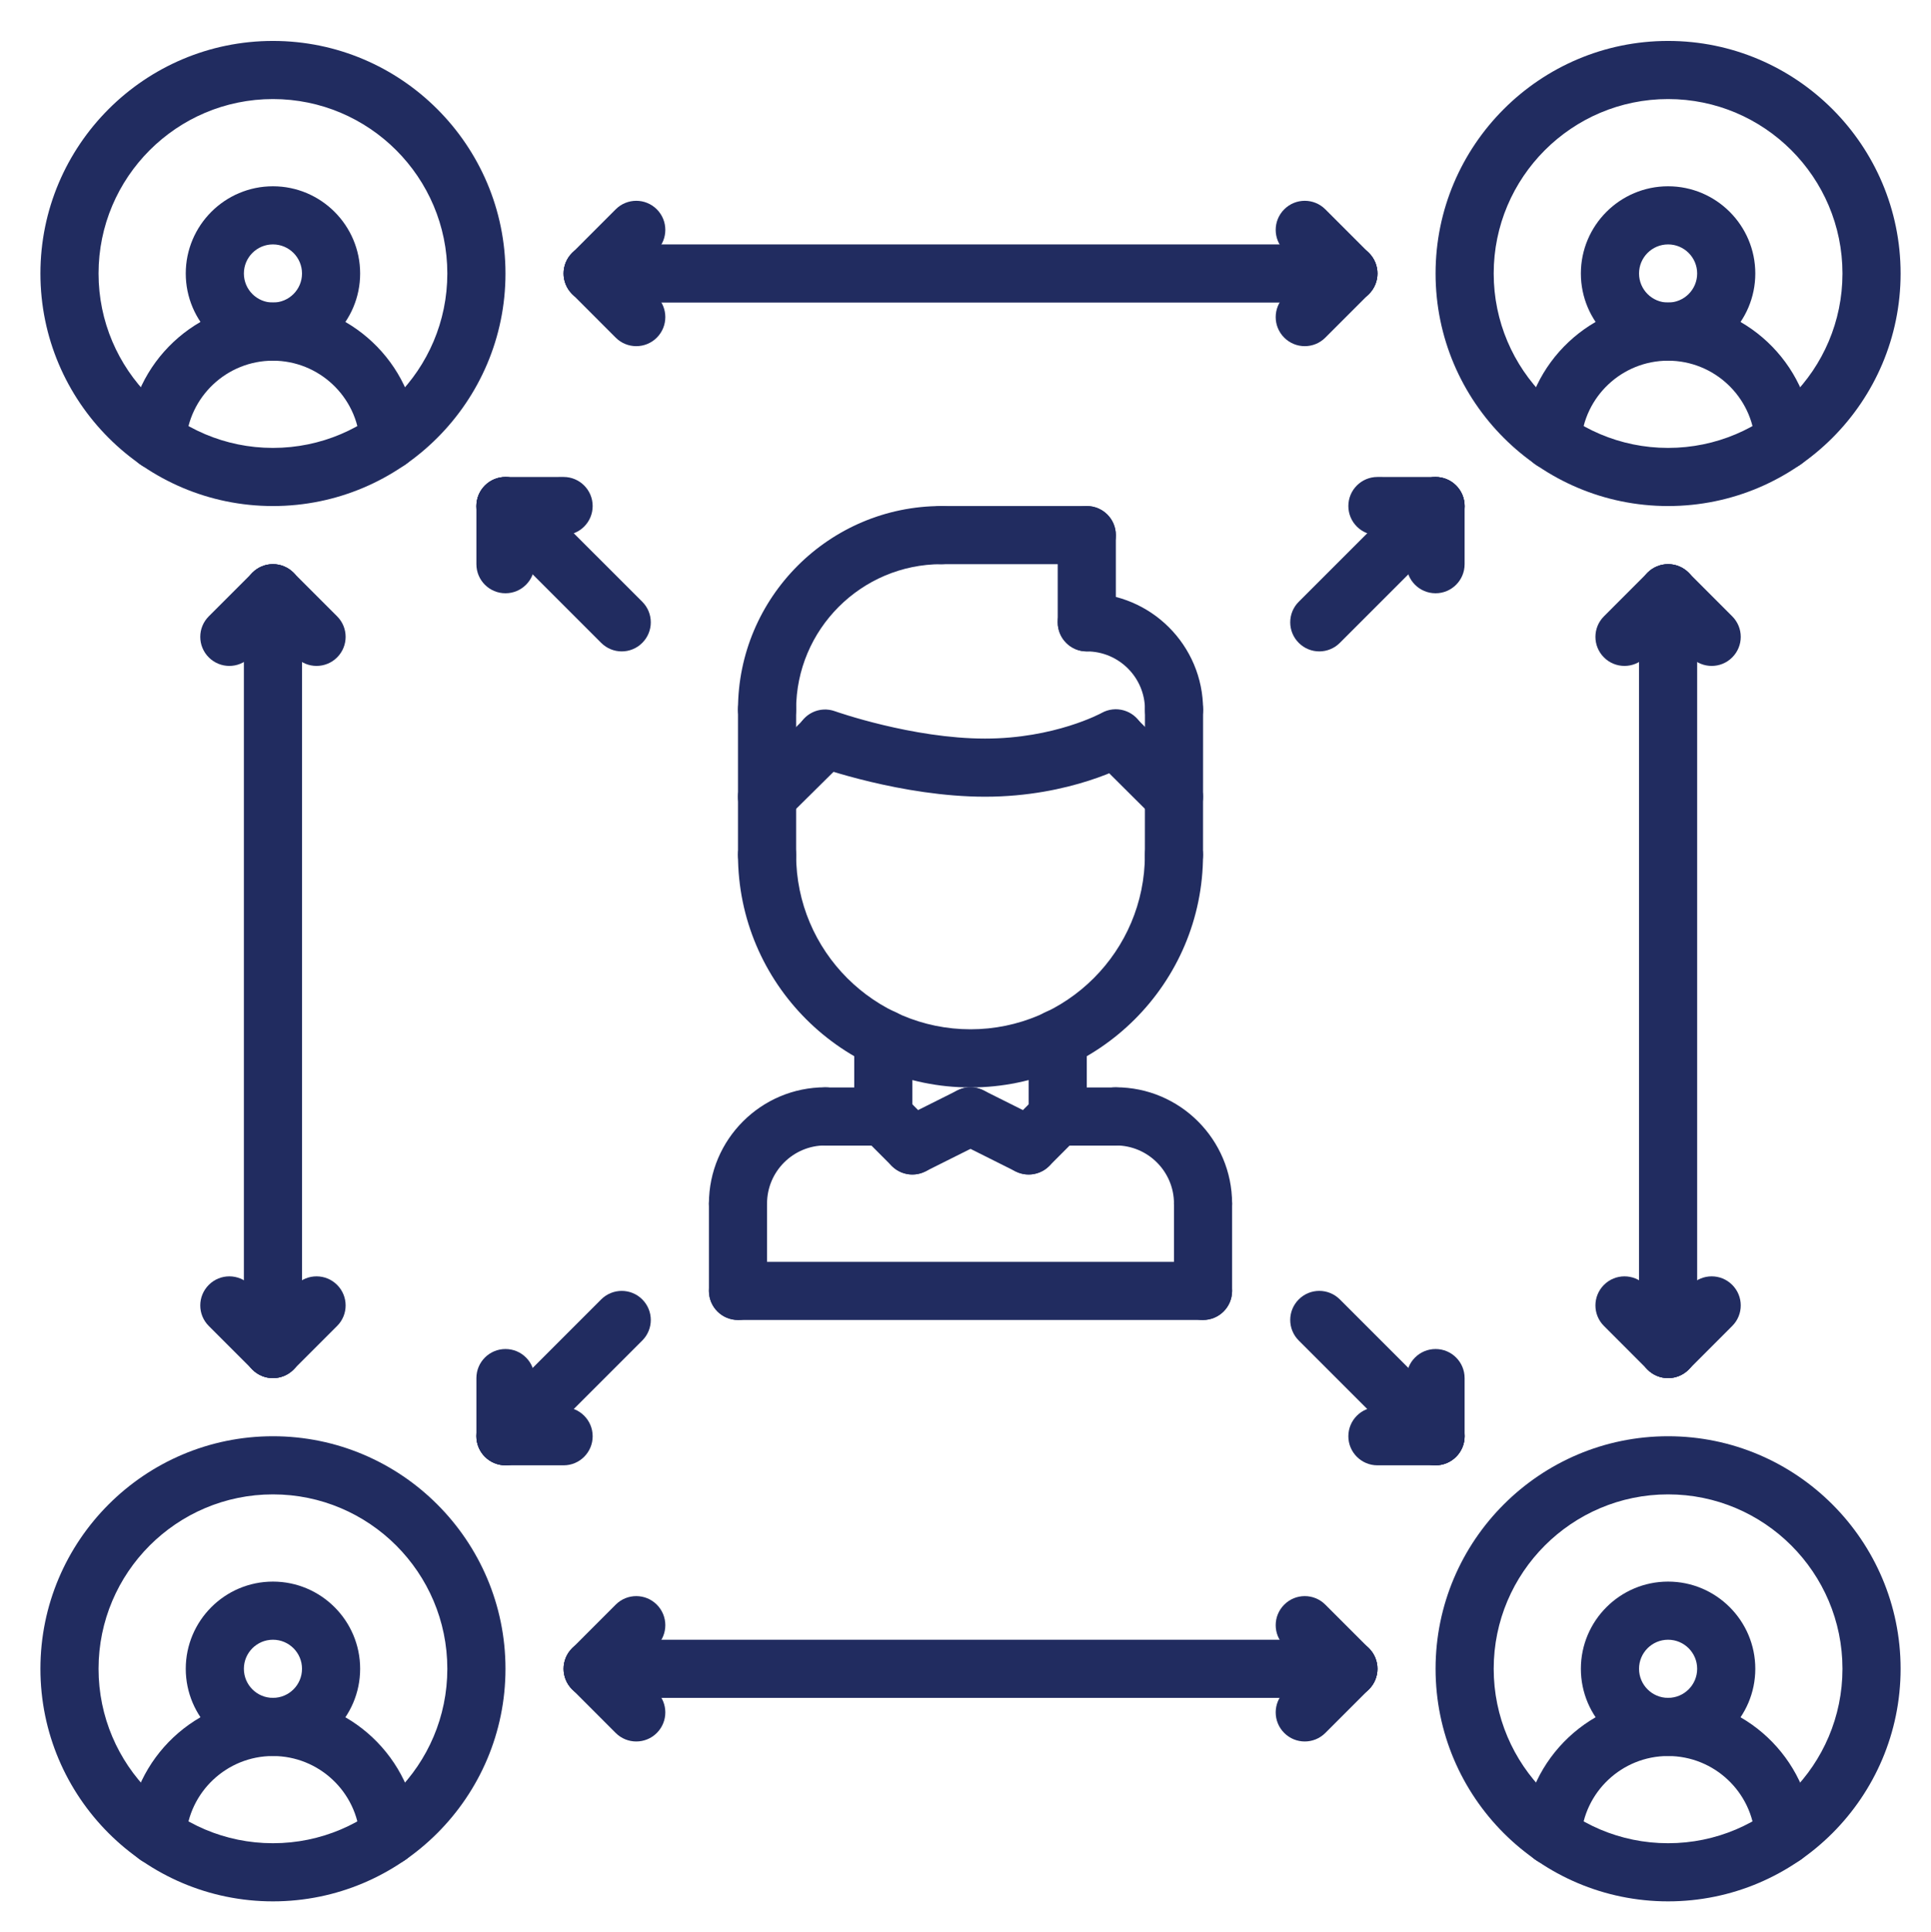
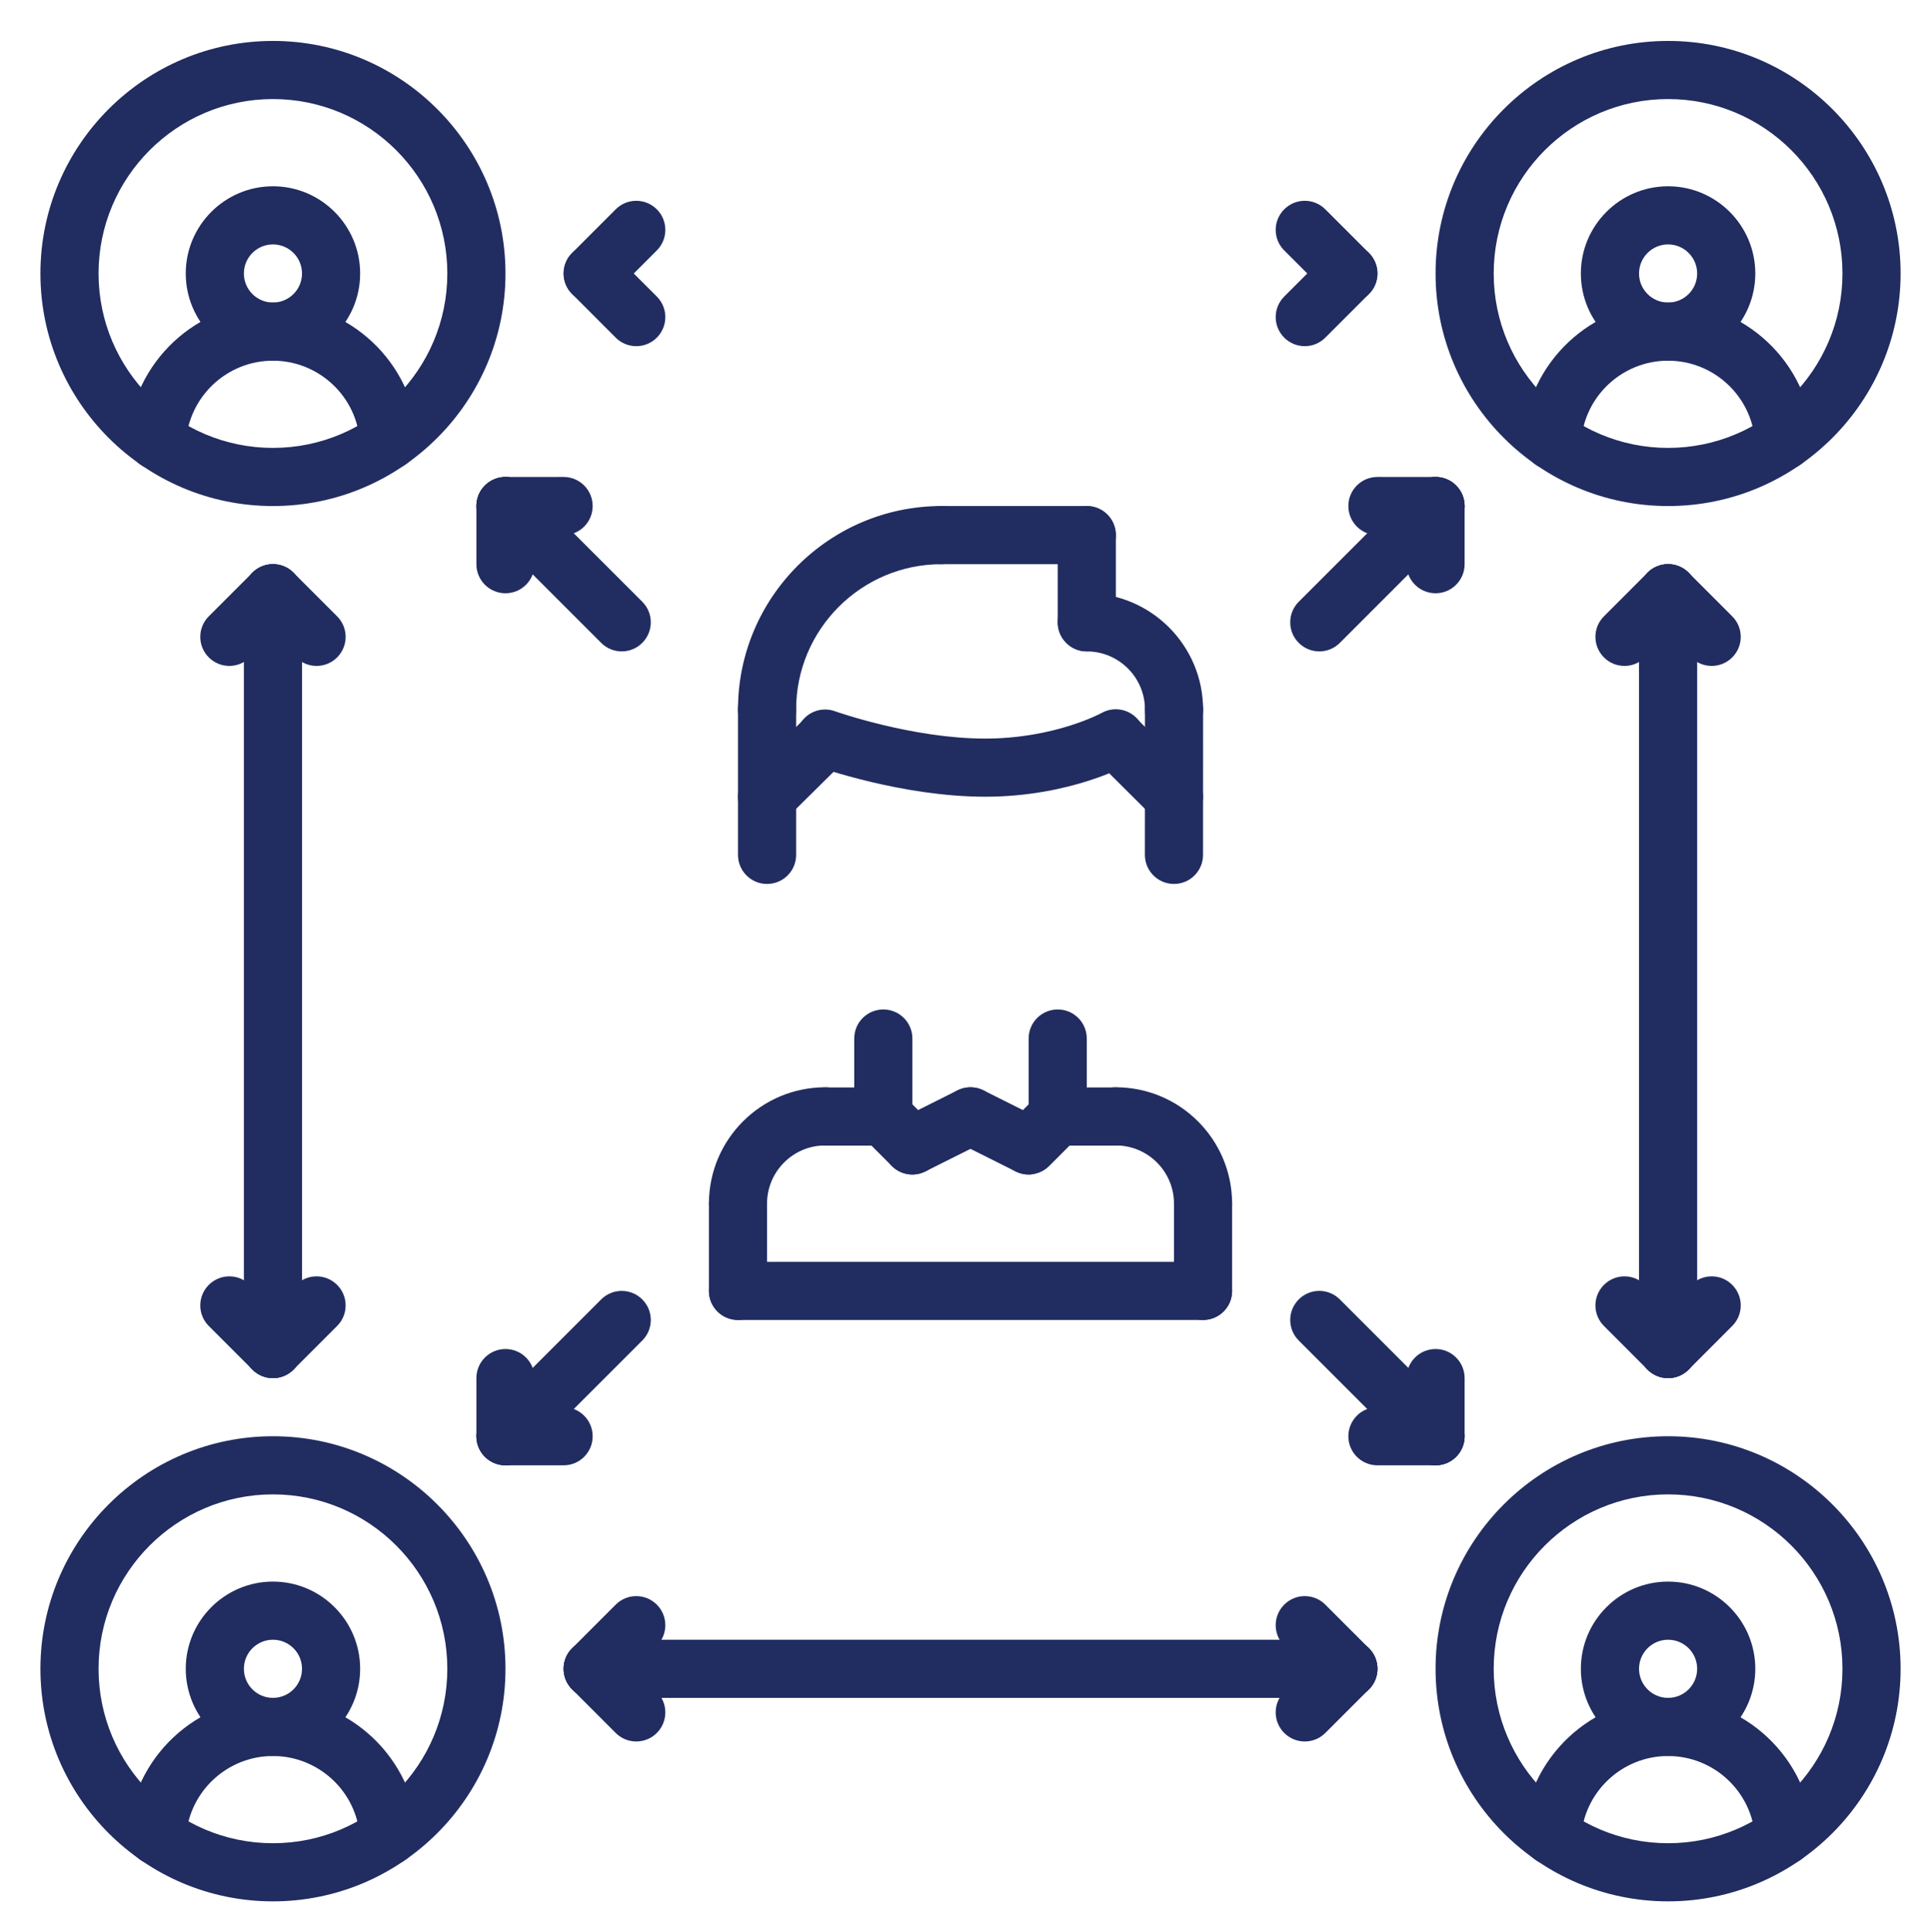
<svg xmlns="http://www.w3.org/2000/svg" width="224.88pt" height="225pt" viewBox="0 0 224.88 225" version="1.2">
  <defs>
    <clipPath id="clip1">
      <path d="M 4.707 4.766 L 59 4.766 L 59 59 L 4.707 59 Z M 4.707 4.766 " />
    </clipPath>
    <clipPath id="clip2">
      <path d="M 4.707 167 L 59 167 L 59 221.402 L 4.707 221.402 Z M 4.707 167 " />
    </clipPath>
    <clipPath id="clip3">
      <path d="M 167 4.766 L 221.34 4.766 L 221.34 59 L 167 59 Z M 167 4.766 " />
    </clipPath>
    <clipPath id="clip4">
      <path d="M 167 167 L 221.34 167 L 221.34 221.402 L 167 221.402 Z M 167 167 " />
    </clipPath>
  </defs>
  <g id="surface1">
    <g clip-path="url(#clip1)" clip-rule="nonzero">
      <path style=" stroke:none;fill-rule:nonzero;fill:rgb(12.939%,17.249%,37.65%);fill-opacity:1;" d="M 31.785 58.926 C 16.855 58.926 4.707 46.777 4.707 31.848 C 4.707 16.914 16.855 4.766 31.785 4.766 C 46.719 4.766 58.867 16.914 58.867 31.848 C 58.867 46.777 46.719 58.926 31.785 58.926 Z M 31.785 11.535 C 20.586 11.535 11.477 20.645 11.477 31.848 C 11.477 43.047 20.586 52.156 31.785 52.156 C 42.988 52.156 52.094 43.047 52.094 31.848 C 52.094 20.645 42.988 11.535 31.785 11.535 Z M 31.785 11.535 " />
    </g>
    <path style=" stroke:none;fill-rule:nonzero;fill:rgb(12.939%,17.249%,37.65%);fill-opacity:1;" d="M 31.785 42 C 26.188 42 21.633 37.445 21.633 31.848 C 21.633 26.246 26.188 21.691 31.785 21.691 C 37.383 21.691 41.941 26.246 41.941 31.848 C 41.941 37.445 37.383 42 31.785 42 Z M 31.785 28.461 C 29.918 28.461 28.402 29.977 28.402 31.848 C 28.402 33.715 29.918 35.23 31.785 35.23 C 33.656 35.23 35.172 33.715 35.172 31.848 C 35.172 29.977 33.656 28.461 31.785 28.461 Z M 31.785 28.461 " />
    <path style=" stroke:none;fill-rule:nonzero;fill:rgb(12.939%,17.249%,37.65%);fill-opacity:1;" d="M 45.293 54.695 C 43.52 54.695 42.027 53.312 41.918 51.52 C 41.59 46.18 37.137 42 31.781 42 C 26.43 42 21.98 46.18 21.648 51.52 C 21.535 53.387 19.914 54.828 18.059 54.691 C 16.195 54.574 14.773 52.973 14.887 51.102 C 15.441 42.203 22.855 35.23 31.781 35.23 C 40.707 35.23 48.125 42.203 48.672 51.098 C 48.789 52.969 47.367 54.57 45.5 54.688 C 45.434 54.691 45.363 54.695 45.293 54.695 Z M 45.293 54.695 " />
    <g clip-path="url(#clip2)" clip-rule="nonzero">
      <path style=" stroke:none;fill-rule:nonzero;fill:rgb(12.939%,17.249%,37.65%);fill-opacity:1;" d="M 31.785 221.402 C 16.855 221.402 4.707 209.254 4.707 194.32 C 4.707 179.391 16.855 167.242 31.785 167.242 C 46.719 167.242 58.867 179.391 58.867 194.32 C 58.867 209.254 46.719 221.402 31.785 221.402 Z M 31.785 174.012 C 20.586 174.012 11.477 183.121 11.477 194.32 C 11.477 205.523 20.586 214.633 31.785 214.633 C 42.988 214.633 52.094 205.523 52.094 194.32 C 52.094 183.121 42.988 174.012 31.785 174.012 Z M 31.785 174.012 " />
    </g>
    <path style=" stroke:none;fill-rule:nonzero;fill:rgb(12.939%,17.249%,37.65%);fill-opacity:1;" d="M 31.785 204.477 C 26.188 204.477 21.633 199.922 21.633 194.32 C 21.633 188.723 26.188 184.168 31.785 184.168 C 37.383 184.168 41.941 188.723 41.941 194.32 C 41.941 199.922 37.383 204.477 31.785 204.477 Z M 31.785 190.938 C 29.918 190.938 28.402 192.453 28.402 194.32 C 28.402 196.191 29.918 197.707 31.785 197.707 C 33.656 197.707 35.172 196.191 35.172 194.32 C 35.172 192.453 33.656 190.938 31.785 190.938 Z M 31.785 190.938 " />
    <path style=" stroke:none;fill-rule:nonzero;fill:rgb(12.939%,17.249%,37.65%);fill-opacity:1;" d="M 45.293 217.172 C 43.52 217.172 42.027 215.789 41.918 213.996 C 41.59 208.656 37.137 204.477 31.781 204.477 C 26.43 204.477 21.98 208.656 21.648 213.996 C 21.535 215.863 19.914 217.234 18.059 217.168 C 16.195 217.051 14.773 215.445 14.887 213.578 C 15.441 204.68 22.855 197.707 31.781 197.707 C 40.707 197.707 48.125 204.68 48.672 213.574 C 48.789 215.445 47.367 217.043 45.5 217.164 C 45.434 217.168 45.363 217.172 45.293 217.172 Z M 45.293 217.172 " />
    <g clip-path="url(#clip3)" clip-rule="nonzero">
      <path style=" stroke:none;fill-rule:nonzero;fill:rgb(12.939%,17.249%,37.65%);fill-opacity:1;" d="M 194.262 58.926 C 179.332 58.926 167.184 46.777 167.184 31.848 C 167.184 16.914 179.332 4.766 194.262 4.766 C 209.191 4.766 221.34 16.914 221.34 31.848 C 221.34 46.777 209.191 58.926 194.262 58.926 Z M 194.262 11.535 C 183.062 11.535 173.953 20.645 173.953 31.848 C 173.953 43.047 183.062 52.156 194.262 52.156 C 205.461 52.156 214.57 43.047 214.57 31.848 C 214.57 20.645 205.461 11.535 194.262 11.535 Z M 194.262 11.535 " />
    </g>
    <path style=" stroke:none;fill-rule:nonzero;fill:rgb(12.939%,17.249%,37.65%);fill-opacity:1;" d="M 194.262 42 C 188.664 42 184.105 37.445 184.105 31.848 C 184.105 26.246 188.664 21.691 194.262 21.691 C 199.859 21.691 204.418 26.246 204.418 31.848 C 204.418 37.445 199.859 42 194.262 42 Z M 194.262 28.461 C 192.395 28.461 190.879 29.977 190.879 31.848 C 190.879 33.715 192.395 35.23 194.262 35.23 C 196.129 35.23 197.648 33.715 197.648 31.848 C 197.648 29.977 196.129 28.461 194.262 28.461 Z M 194.262 28.461 " />
    <path style=" stroke:none;fill-rule:nonzero;fill:rgb(12.939%,17.249%,37.65%);fill-opacity:1;" d="M 207.77 54.695 C 205.992 54.695 204.5 53.312 204.395 51.52 C 204.066 46.18 199.613 42 194.258 42 C 188.902 42 184.457 46.18 184.125 51.52 C 184.012 53.387 182.41 54.828 180.535 54.691 C 178.672 54.574 177.25 52.973 177.363 51.102 C 177.918 42.203 185.332 35.23 194.258 35.23 C 203.184 35.23 210.602 42.203 211.148 51.098 C 211.266 52.969 209.844 54.57 207.977 54.688 C 207.91 54.691 207.84 54.695 207.77 54.695 Z M 207.77 54.695 " />
    <g clip-path="url(#clip4)" clip-rule="nonzero">
      <path style=" stroke:none;fill-rule:nonzero;fill:rgb(12.939%,17.249%,37.65%);fill-opacity:1;" d="M 194.262 221.402 C 179.332 221.402 167.184 209.254 167.184 194.32 C 167.184 179.391 179.332 167.242 194.262 167.242 C 209.191 167.242 221.34 179.391 221.34 194.32 C 221.34 209.254 209.191 221.402 194.262 221.402 Z M 194.262 174.012 C 183.062 174.012 173.953 183.121 173.953 194.32 C 173.953 205.523 183.062 214.633 194.262 214.633 C 205.461 214.633 214.57 205.523 214.57 194.32 C 214.57 183.121 205.461 174.012 194.262 174.012 Z M 194.262 174.012 " />
    </g>
    <path style=" stroke:none;fill-rule:nonzero;fill:rgb(12.939%,17.249%,37.65%);fill-opacity:1;" d="M 194.262 204.477 C 188.664 204.477 184.105 199.922 184.105 194.32 C 184.105 188.723 188.664 184.168 194.262 184.168 C 199.859 184.168 204.418 188.723 204.418 194.32 C 204.418 199.922 199.859 204.477 194.262 204.477 Z M 194.262 190.938 C 192.395 190.938 190.879 192.453 190.879 194.32 C 190.879 196.191 192.395 197.707 194.262 197.707 C 196.129 197.707 197.648 196.191 197.648 194.32 C 197.648 192.453 196.129 190.938 194.262 190.938 Z M 194.262 190.938 " />
    <path style=" stroke:none;fill-rule:nonzero;fill:rgb(12.939%,17.249%,37.65%);fill-opacity:1;" d="M 207.77 217.172 C 205.992 217.172 204.5 215.789 204.395 213.996 C 204.066 208.656 199.613 204.477 194.258 204.477 C 188.902 204.477 184.457 208.656 184.125 213.996 C 184.012 215.863 182.41 217.234 180.535 217.168 C 178.672 217.051 177.25 215.445 177.363 213.578 C 177.918 204.68 185.332 197.707 194.258 197.707 C 203.184 197.707 210.602 204.68 211.148 213.574 C 211.266 215.445 209.844 217.043 207.977 217.164 C 207.91 217.168 207.84 217.172 207.77 217.172 Z M 207.77 217.172 " />
    <path style=" stroke:none;fill-rule:nonzero;fill:rgb(12.939%,17.249%,37.65%);fill-opacity:1;" d="M 85.945 143.535 C 84.074 143.535 82.559 142.023 82.559 140.148 C 82.559 132.684 88.633 126.609 96.098 126.609 C 97.973 126.609 99.484 128.125 99.484 129.996 C 99.484 131.867 97.973 133.379 96.098 133.379 C 92.367 133.379 89.328 136.418 89.328 140.148 C 89.328 142.023 87.816 143.535 85.945 143.535 Z M 85.945 143.535 " />
    <path style=" stroke:none;fill-rule:nonzero;fill:rgb(12.939%,17.249%,37.65%);fill-opacity:1;" d="M 102.871 133.398 L 96.098 133.398 C 94.227 133.398 92.715 131.887 92.715 130.016 C 92.715 128.145 94.227 126.629 96.098 126.629 L 102.871 126.629 C 104.742 126.629 106.254 128.145 106.254 130.016 C 106.254 131.887 104.742 133.398 102.871 133.398 Z M 102.871 133.398 " />
    <path style=" stroke:none;fill-rule:nonzero;fill:rgb(12.939%,17.249%,37.65%);fill-opacity:1;" d="M 85.945 153.703 C 84.074 153.703 82.559 152.191 82.559 150.316 L 82.559 140.148 C 82.559 138.277 84.074 136.766 85.945 136.766 C 87.816 136.766 89.328 138.277 89.328 140.148 L 89.328 150.316 C 89.328 152.191 87.816 153.703 85.945 153.703 Z M 85.945 153.703 " />
    <path style=" stroke:none;fill-rule:nonzero;fill:rgb(12.939%,17.249%,37.65%);fill-opacity:1;" d="M 140.102 143.535 C 138.23 143.535 136.719 142.023 136.719 140.148 C 136.719 136.418 133.684 133.379 129.949 133.379 C 128.078 133.379 126.562 131.867 126.562 129.996 C 126.562 128.125 128.078 126.609 129.949 126.609 C 137.414 126.609 143.488 132.684 143.488 140.148 C 143.488 142.023 141.977 143.535 140.102 143.535 Z M 140.102 143.535 " />
    <path style=" stroke:none;fill-rule:nonzero;fill:rgb(12.939%,17.249%,37.65%);fill-opacity:1;" d="M 129.949 133.398 L 123.18 133.398 C 121.309 133.398 119.793 131.887 119.793 130.016 C 119.793 128.145 121.309 126.629 123.18 126.629 L 129.949 126.629 C 131.82 126.629 133.332 128.145 133.332 130.016 C 133.332 131.887 131.82 133.398 129.949 133.398 Z M 129.949 133.398 " />
    <path style=" stroke:none;fill-rule:nonzero;fill:rgb(12.939%,17.249%,37.65%);fill-opacity:1;" d="M 140.102 153.703 C 138.23 153.703 136.719 152.191 136.719 150.316 L 136.719 140.148 C 136.719 138.277 138.23 136.766 140.102 136.766 C 141.977 136.766 143.488 138.277 143.488 140.148 L 143.488 150.316 C 143.488 152.191 141.977 153.703 140.102 153.703 Z M 140.102 153.703 " />
    <path style=" stroke:none;fill-rule:nonzero;fill:rgb(12.939%,17.249%,37.65%);fill-opacity:1;" d="M 140.102 153.703 L 85.945 153.703 C 84.074 153.703 82.559 152.191 82.559 150.316 C 82.559 148.445 84.074 146.934 85.945 146.934 L 140.102 146.934 C 141.977 146.934 143.488 148.445 143.488 150.316 C 143.488 152.191 141.977 153.703 140.102 153.703 Z M 140.102 153.703 " />
    <path style=" stroke:none;fill-rule:nonzero;fill:rgb(12.939%,17.249%,37.65%);fill-opacity:1;" d="M 102.871 133.398 C 100.996 133.398 99.484 131.887 99.484 130.016 L 99.484 120.93 C 99.484 119.059 100.996 117.547 102.871 117.547 C 104.742 117.547 106.254 119.059 106.254 120.93 L 106.254 130.016 C 106.254 131.887 104.742 133.398 102.871 133.398 Z M 102.871 133.398 " />
    <path style=" stroke:none;fill-rule:nonzero;fill:rgb(12.939%,17.249%,37.65%);fill-opacity:1;" d="M 123.18 133.379 C 121.309 133.379 119.793 131.867 119.793 129.996 L 119.793 120.93 C 119.793 119.059 121.309 117.547 123.18 117.547 C 125.051 117.547 126.562 119.059 126.562 120.93 L 126.562 129.996 C 126.562 131.867 125.051 133.379 123.18 133.379 Z M 123.18 133.379 " />
    <path style=" stroke:none;fill-rule:nonzero;fill:rgb(12.939%,17.249%,37.65%);fill-opacity:1;" d="M 106.258 136.766 C 105.016 136.766 103.82 136.082 103.227 134.895 C 102.387 133.223 103.066 131.188 104.738 130.352 L 111.508 126.965 C 113.18 126.137 115.211 126.805 116.051 128.48 C 116.887 130.152 116.211 132.184 114.535 133.02 L 107.766 136.406 C 107.281 136.648 106.766 136.766 106.258 136.766 Z M 106.258 136.766 " />
    <path style=" stroke:none;fill-rule:nonzero;fill:rgb(12.939%,17.249%,37.65%);fill-opacity:1;" d="M 119.793 136.766 C 118.926 136.766 118.062 136.434 117.402 135.773 C 116.078 134.449 116.078 132.309 117.402 130.988 L 120.785 127.602 C 122.109 126.277 124.25 126.277 125.57 127.602 C 126.895 128.926 126.895 131.066 125.57 132.387 L 122.188 135.773 C 121.527 136.434 120.66 136.766 119.793 136.766 Z M 119.793 136.766 " />
    <path style=" stroke:none;fill-rule:nonzero;fill:rgb(12.939%,17.249%,37.65%);fill-opacity:1;" d="M 106.254 136.766 C 105.387 136.766 104.52 136.434 103.859 135.773 L 100.477 132.387 C 99.152 131.066 99.152 128.926 100.477 127.602 C 101.801 126.277 103.938 126.277 105.262 127.602 L 108.648 130.988 C 109.973 132.309 109.973 134.449 108.648 135.773 C 107.988 136.434 107.121 136.766 106.254 136.766 Z M 106.254 136.766 " />
-     <path style=" stroke:none;fill-rule:nonzero;fill:rgb(12.939%,17.249%,37.65%);fill-opacity:1;" d="M 119.789 136.766 C 119.281 136.766 118.766 136.648 118.281 136.41 L 111.512 133.023 C 109.84 132.188 109.16 130.152 109.996 128.48 C 110.836 126.805 112.867 126.141 114.539 126.969 L 121.309 130.355 C 122.98 131.191 123.66 133.223 122.824 134.895 C 122.227 136.082 121.031 136.766 119.789 136.766 Z M 119.789 136.766 " />
+     <path style=" stroke:none;fill-rule:nonzero;fill:rgb(12.939%,17.249%,37.65%);fill-opacity:1;" d="M 119.789 136.766 C 119.281 136.766 118.766 136.648 118.281 136.41 L 111.512 133.023 C 109.84 132.188 109.16 130.152 109.996 128.48 C 110.836 126.805 112.867 126.141 114.539 126.969 L 121.309 130.355 C 122.227 136.082 121.031 136.766 119.789 136.766 Z M 119.789 136.766 " />
    <path style=" stroke:none;fill-rule:nonzero;fill:rgb(12.939%,17.249%,37.65%);fill-opacity:1;" d="M 114.719 92.773 C 105.051 92.773 95.363 89.336 94.957 89.191 C 93.195 88.559 92.285 86.621 92.91 84.863 C 93.539 83.105 95.465 82.18 97.238 82.82 C 97.328 82.852 106.258 86.004 114.719 86.004 C 122.816 86.004 128.238 83.051 128.293 83.02 C 129.93 82.105 131.984 82.699 132.895 84.32 C 133.809 85.945 133.238 88 131.617 88.914 C 131.34 89.074 124.691 92.773 114.719 92.773 Z M 114.719 92.773 " />
-     <path style=" stroke:none;fill-rule:nonzero;fill:rgb(12.939%,17.249%,37.65%);fill-opacity:1;" d="M 113.023 126.625 C 98.094 126.625 85.945 114.477 85.945 99.543 C 85.945 97.672 87.457 96.16 89.328 96.16 C 91.203 96.16 92.715 97.672 92.715 99.543 C 92.715 110.746 101.824 119.855 113.023 119.855 C 124.227 119.855 133.332 110.746 133.332 99.543 C 133.332 97.672 134.848 96.16 136.719 96.16 C 138.59 96.16 140.102 97.672 140.102 99.543 C 140.102 114.477 127.953 126.625 113.023 126.625 Z M 113.023 126.625 " />
    <path style=" stroke:none;fill-rule:nonzero;fill:rgb(12.939%,17.249%,37.65%);fill-opacity:1;" d="M 89.328 102.93 C 87.457 102.93 85.945 101.418 85.945 99.543 L 85.945 82.621 C 85.945 80.746 87.457 79.234 89.328 79.234 C 91.203 79.234 92.715 80.746 92.715 82.621 L 92.715 99.543 C 92.715 101.418 91.203 102.93 89.328 102.93 Z M 89.328 102.93 " />
    <path style=" stroke:none;fill-rule:nonzero;fill:rgb(12.939%,17.249%,37.65%);fill-opacity:1;" d="M 136.719 102.93 C 134.848 102.93 133.332 101.414 133.332 99.543 L 133.34 82.625 C 133.34 80.75 134.855 79.238 136.727 79.238 C 138.598 79.238 140.109 80.754 140.109 82.625 L 140.102 99.543 C 140.102 101.418 138.586 102.93 136.719 102.93 Z M 136.719 102.93 " />
    <path style=" stroke:none;fill-rule:nonzero;fill:rgb(12.939%,17.249%,37.65%);fill-opacity:1;" d="M 136.727 86.008 C 134.852 86.008 133.34 84.496 133.34 82.625 C 133.34 78.887 130.301 75.852 126.562 75.852 C 124.691 75.852 123.18 74.336 123.18 72.465 C 123.18 70.594 124.691 69.082 126.562 69.082 C 134.035 69.082 140.109 75.156 140.109 82.625 C 140.109 84.496 138.598 86.008 136.727 86.008 Z M 136.727 86.008 " />
    <path style=" stroke:none;fill-rule:nonzero;fill:rgb(12.939%,17.249%,37.65%);fill-opacity:1;" d="M 126.562 75.852 C 124.691 75.852 123.18 74.336 123.18 72.465 L 123.18 62.309 C 123.18 60.438 124.691 58.926 126.562 58.926 C 128.434 58.926 129.949 60.438 129.949 62.309 L 129.949 72.465 C 129.949 74.336 128.434 75.852 126.562 75.852 Z M 126.562 75.852 " />
    <path style=" stroke:none;fill-rule:nonzero;fill:rgb(12.939%,17.249%,37.65%);fill-opacity:1;" d="M 89.328 86.004 C 87.457 86.004 85.945 84.492 85.945 82.621 C 85.945 69.559 96.578 58.926 109.641 58.926 C 111.512 58.926 113.023 60.438 113.023 62.309 C 113.023 64.184 111.512 65.695 109.641 65.695 C 100.309 65.695 92.715 73.289 92.715 82.621 C 92.715 84.492 91.203 86.004 89.328 86.004 Z M 89.328 86.004 " />
    <path style=" stroke:none;fill-rule:nonzero;fill:rgb(12.939%,17.249%,37.65%);fill-opacity:1;" d="M 136.719 96.16 C 135.855 96.16 134.988 95.832 134.332 95.176 L 127.562 88.438 C 126.234 87.117 126.227 84.98 127.547 83.652 C 128.867 82.328 131.016 82.32 132.336 83.637 L 139.105 90.375 C 140.43 91.695 140.438 93.836 139.117 95.16 C 138.457 95.824 137.59 96.16 136.719 96.16 Z M 136.719 96.16 " />
    <path style=" stroke:none;fill-rule:nonzero;fill:rgb(12.939%,17.249%,37.65%);fill-opacity:1;" d="M 89.328 96.16 C 88.457 96.16 87.586 95.824 86.922 95.156 C 85.605 93.828 85.621 91.684 86.945 90.367 L 93.715 83.664 C 95.051 82.352 97.188 82.363 98.508 83.688 C 99.824 85.02 99.809 87.164 98.48 88.48 L 91.711 95.18 C 91.051 95.832 90.188 96.16 89.328 96.16 Z M 89.328 96.16 " />
    <path style=" stroke:none;fill-rule:nonzero;fill:rgb(12.939%,17.249%,37.65%);fill-opacity:1;" d="M 126.562 65.695 L 109.641 65.695 C 107.766 65.695 106.254 64.184 106.254 62.309 C 106.254 60.438 107.766 58.926 109.641 58.926 L 126.562 58.926 C 128.434 58.926 129.949 60.438 129.949 62.309 C 129.949 64.184 128.434 65.695 126.562 65.695 Z M 126.562 65.695 " />
    <path style=" stroke:none;fill-rule:nonzero;fill:rgb(12.939%,17.249%,37.65%);fill-opacity:1;" d="M 153.645 75.852 C 152.777 75.852 151.91 75.52 151.25 74.859 C 149.926 73.535 149.926 71.395 151.25 70.07 L 164.789 56.535 C 166.113 55.211 168.254 55.211 169.574 56.535 C 170.898 57.859 170.898 60 169.574 61.32 L 156.035 74.859 C 155.375 75.52 154.508 75.852 153.645 75.852 Z M 153.645 75.852 " />
    <path style=" stroke:none;fill-rule:nonzero;fill:rgb(12.939%,17.249%,37.65%);fill-opacity:1;" d="M 167.184 69.082 C 165.312 69.082 163.797 67.566 163.797 65.695 L 163.797 58.93 C 163.797 57.059 165.312 55.543 167.184 55.543 C 169.055 55.543 170.566 57.059 170.566 58.93 L 170.566 65.695 C 170.566 67.566 169.055 69.082 167.184 69.082 Z M 167.184 69.082 " />
    <path style=" stroke:none;fill-rule:nonzero;fill:rgb(12.939%,17.249%,37.65%);fill-opacity:1;" d="M 167.184 62.312 L 160.41 62.309 C 158.539 62.309 157.027 60.793 157.027 58.922 C 157.027 57.055 158.543 55.539 160.414 55.539 C 160.414 55.539 160.414 55.539 160.418 55.539 L 167.188 55.543 C 169.055 55.543 170.566 57.059 170.566 58.93 C 170.566 60.801 169.051 62.312 167.184 62.312 Z M 167.184 62.312 " />
    <path style=" stroke:none;fill-rule:nonzero;fill:rgb(12.939%,17.249%,37.65%);fill-opacity:1;" d="M 167.184 170.625 C 166.316 170.625 165.449 170.293 164.789 169.633 L 151.25 156.098 C 149.926 154.773 149.926 152.633 151.25 151.309 C 152.574 149.984 154.711 149.988 156.035 151.309 L 169.574 164.848 C 170.898 166.168 170.898 168.309 169.574 169.633 C 168.914 170.293 168.051 170.625 167.184 170.625 Z M 167.184 170.625 " />
    <path style=" stroke:none;fill-rule:nonzero;fill:rgb(12.939%,17.249%,37.65%);fill-opacity:1;" d="M 167.184 170.625 C 165.312 170.625 163.797 169.109 163.797 167.238 L 163.797 160.473 C 163.797 158.602 165.312 157.086 167.184 157.086 C 169.055 157.086 170.566 158.602 170.566 160.473 L 170.566 167.238 C 170.566 169.109 169.055 170.625 167.184 170.625 Z M 167.184 170.625 " />
    <path style=" stroke:none;fill-rule:nonzero;fill:rgb(12.939%,17.249%,37.65%);fill-opacity:1;" d="M 160.414 170.629 C 158.543 170.629 157.027 169.113 157.027 167.246 C 157.027 165.375 158.539 163.859 160.41 163.859 L 167.18 163.855 C 167.184 163.855 167.184 163.855 167.184 163.855 C 169.051 163.855 170.566 165.367 170.566 167.238 C 170.566 169.109 169.055 170.625 167.188 170.625 Z M 160.414 170.629 " />
    <path style=" stroke:none;fill-rule:nonzero;fill:rgb(12.939%,17.249%,37.65%);fill-opacity:1;" d="M 72.406 75.852 C 71.539 75.852 70.672 75.52 70.012 74.859 L 56.473 61.32 C 55.148 60 55.148 57.859 56.473 56.535 C 57.797 55.211 59.934 55.211 61.258 56.535 L 74.797 70.07 C 76.121 71.395 76.121 73.535 74.797 74.859 C 74.137 75.52 73.273 75.852 72.406 75.852 Z M 72.406 75.852 " />
    <path style=" stroke:none;fill-rule:nonzero;fill:rgb(12.939%,17.249%,37.65%);fill-opacity:1;" d="M 58.867 69.082 C 56.992 69.082 55.48 67.566 55.48 65.695 L 55.48 58.93 C 55.48 57.059 56.992 55.543 58.867 55.543 C 60.738 55.543 62.25 57.059 62.25 58.93 L 62.25 65.695 C 62.25 67.566 60.738 69.082 58.867 69.082 Z M 58.867 69.082 " />
    <path style=" stroke:none;fill-rule:nonzero;fill:rgb(12.939%,17.249%,37.65%);fill-opacity:1;" d="M 58.867 62.312 C 56.996 62.312 55.48 60.801 55.48 58.93 C 55.48 57.059 56.992 55.543 58.863 55.543 L 65.633 55.539 C 65.637 55.539 65.637 55.539 65.637 55.539 C 67.504 55.539 69.02 57.055 69.02 58.922 C 69.02 60.793 67.508 62.309 65.637 62.309 Z M 58.867 62.312 " />
    <path style=" stroke:none;fill-rule:nonzero;fill:rgb(12.939%,17.249%,37.65%);fill-opacity:1;" d="M 58.867 170.625 C 58 170.625 57.133 170.293 56.473 169.633 C 55.148 168.309 55.148 166.168 56.473 164.848 L 70.012 151.309 C 71.336 149.988 73.477 149.988 74.797 151.309 C 76.121 152.633 76.121 154.773 74.797 156.098 L 61.258 169.633 C 60.598 170.293 59.73 170.625 58.867 170.625 Z M 58.867 170.625 " />
    <path style=" stroke:none;fill-rule:nonzero;fill:rgb(12.939%,17.249%,37.65%);fill-opacity:1;" d="M 58.867 170.625 C 56.992 170.625 55.48 169.109 55.48 167.238 L 55.48 160.473 C 55.48 158.602 56.992 157.086 58.867 157.086 C 60.738 157.086 62.25 158.602 62.25 160.473 L 62.25 167.238 C 62.25 169.109 60.738 170.625 58.867 170.625 Z M 58.867 170.625 " />
    <path style=" stroke:none;fill-rule:nonzero;fill:rgb(12.939%,17.249%,37.65%);fill-opacity:1;" d="M 65.637 170.629 L 58.863 170.625 C 56.992 170.625 55.48 169.109 55.48 167.238 C 55.48 165.367 56.996 163.855 58.867 163.855 L 65.637 163.859 C 67.508 163.859 69.02 165.375 69.02 167.246 C 69.02 169.113 67.504 170.629 65.637 170.629 Z M 65.637 170.629 " />
    <path style=" stroke:none;fill-rule:nonzero;fill:rgb(12.939%,17.249%,37.65%);fill-opacity:1;" d="M 31.785 160.473 C 29.914 160.473 28.402 158.961 28.402 157.086 L 28.402 69.082 C 28.402 67.207 29.914 65.695 31.785 65.695 C 33.656 65.695 35.172 67.207 35.172 69.082 L 35.172 157.086 C 35.172 158.961 33.656 160.473 31.785 160.473 Z M 31.785 160.473 " />
    <path style=" stroke:none;fill-rule:nonzero;fill:rgb(12.939%,17.249%,37.65%);fill-opacity:1;" d="M 31.785 160.473 C 30.918 160.473 30.055 160.141 29.395 159.48 C 28.07 158.156 28.07 156.02 29.395 154.695 L 34.469 149.617 C 35.793 148.293 37.934 148.293 39.258 149.617 C 40.582 150.941 40.582 153.082 39.258 154.402 L 34.18 159.48 C 33.52 160.141 32.652 160.473 31.785 160.473 Z M 31.785 160.473 " />
    <path style=" stroke:none;fill-rule:nonzero;fill:rgb(12.939%,17.249%,37.65%);fill-opacity:1;" d="M 31.785 160.473 C 30.918 160.473 30.055 160.141 29.395 159.48 L 24.316 154.402 C 22.992 153.082 22.992 150.941 24.316 149.617 C 25.641 148.293 27.777 148.293 29.102 149.617 L 34.18 154.695 C 35.504 156.02 35.504 158.156 34.18 159.48 C 33.52 160.141 32.652 160.473 31.785 160.473 Z M 31.785 160.473 " />
    <path style=" stroke:none;fill-rule:nonzero;fill:rgb(12.939%,17.249%,37.65%);fill-opacity:1;" d="M 26.707 77.543 C 25.844 77.543 24.977 77.211 24.316 76.551 C 22.992 75.227 22.992 73.09 24.316 71.766 L 29.395 66.688 C 30.715 65.363 32.855 65.363 34.18 66.688 C 35.504 68.012 35.504 70.148 34.18 71.473 L 29.102 76.551 C 28.441 77.211 27.574 77.543 26.707 77.543 Z M 26.707 77.543 " />
    <path style=" stroke:none;fill-rule:nonzero;fill:rgb(12.939%,17.249%,37.65%);fill-opacity:1;" d="M 36.863 77.543 C 35.996 77.543 35.129 77.211 34.469 76.551 L 29.395 71.473 C 28.07 70.148 28.07 68.012 29.395 66.688 C 30.715 65.363 32.855 65.363 34.18 66.688 L 39.258 71.766 C 40.582 73.09 40.582 75.227 39.258 76.551 C 38.598 77.211 37.73 77.543 36.863 77.543 Z M 36.863 77.543 " />
    <path style=" stroke:none;fill-rule:nonzero;fill:rgb(12.939%,17.249%,37.65%);fill-opacity:1;" d="M 157.027 197.707 L 69.02 197.707 C 67.148 197.707 65.637 196.195 65.637 194.32 C 65.637 192.449 67.148 190.938 69.02 190.938 L 157.027 190.938 C 158.898 190.938 160.414 192.449 160.414 194.32 C 160.414 196.195 158.898 197.707 157.027 197.707 Z M 157.027 197.707 " />
    <path style=" stroke:none;fill-rule:nonzero;fill:rgb(12.939%,17.249%,37.65%);fill-opacity:1;" d="M 74.098 202.785 C 73.23 202.785 72.363 202.453 71.703 201.793 L 66.629 196.715 C 65.305 195.391 65.305 193.254 66.629 191.93 C 67.949 190.605 70.09 190.605 71.414 191.93 L 76.492 197.008 C 77.812 198.328 77.812 200.469 76.492 201.793 C 75.832 202.453 74.965 202.785 74.098 202.785 Z M 74.098 202.785 " />
    <path style=" stroke:none;fill-rule:nonzero;fill:rgb(12.939%,17.249%,37.65%);fill-opacity:1;" d="M 69.02 197.707 C 68.152 197.707 67.285 197.375 66.629 196.715 C 65.305 195.391 65.305 193.254 66.629 191.93 L 71.703 186.852 C 73.027 185.527 75.168 185.527 76.492 186.852 C 77.812 188.176 77.812 190.312 76.492 191.637 L 71.414 196.715 C 70.754 197.375 69.887 197.707 69.02 197.707 Z M 69.02 197.707 " />
    <path style=" stroke:none;fill-rule:nonzero;fill:rgb(12.939%,17.249%,37.65%);fill-opacity:1;" d="M 157.027 197.707 C 156.16 197.707 155.293 197.375 154.633 196.715 L 149.559 191.637 C 148.234 190.312 148.234 188.176 149.559 186.852 C 150.879 185.527 153.02 185.527 154.344 186.852 L 159.422 191.93 C 160.746 193.254 160.746 195.391 159.422 196.715 C 158.762 197.375 157.895 197.707 157.027 197.707 Z M 157.027 197.707 " />
    <path style=" stroke:none;fill-rule:nonzero;fill:rgb(12.939%,17.249%,37.65%);fill-opacity:1;" d="M 151.949 202.785 C 151.082 202.785 150.219 202.453 149.559 201.793 C 148.234 200.469 148.234 198.328 149.559 197.008 L 154.633 191.93 C 155.957 190.605 158.098 190.605 159.422 191.93 C 160.746 193.254 160.746 195.391 159.422 196.715 L 154.344 201.793 C 153.684 202.453 152.816 202.785 151.949 202.785 Z M 151.949 202.785 " />
-     <path style=" stroke:none;fill-rule:nonzero;fill:rgb(12.939%,17.249%,37.65%);fill-opacity:1;" d="M 157.027 35.23 L 69.02 35.23 C 67.148 35.23 65.637 33.719 65.637 31.848 C 65.637 29.973 67.148 28.461 69.02 28.461 L 157.027 28.461 C 158.898 28.461 160.414 29.973 160.414 31.848 C 160.414 33.719 158.898 35.23 157.027 35.23 Z M 157.027 35.23 " />
    <path style=" stroke:none;fill-rule:nonzero;fill:rgb(12.939%,17.249%,37.65%);fill-opacity:1;" d="M 74.098 40.309 C 73.23 40.309 72.363 39.977 71.703 39.316 L 66.629 34.238 C 65.305 32.914 65.305 30.777 66.629 29.453 C 67.949 28.129 70.09 28.129 71.414 29.453 L 76.492 34.531 C 77.812 35.855 77.812 37.992 76.492 39.316 C 75.832 39.977 74.965 40.309 74.098 40.309 Z M 74.098 40.309 " />
    <path style=" stroke:none;fill-rule:nonzero;fill:rgb(12.939%,17.249%,37.65%);fill-opacity:1;" d="M 69.02 35.23 C 68.152 35.23 67.285 34.898 66.629 34.238 C 65.305 32.914 65.305 30.777 66.629 29.453 L 71.703 24.375 C 73.027 23.051 75.168 23.051 76.492 24.375 C 77.812 25.699 77.812 27.84 76.492 29.16 L 71.414 34.238 C 70.754 34.898 69.887 35.23 69.02 35.23 Z M 69.02 35.23 " />
    <path style=" stroke:none;fill-rule:nonzero;fill:rgb(12.939%,17.249%,37.65%);fill-opacity:1;" d="M 157.027 35.23 C 156.16 35.23 155.293 34.898 154.633 34.238 L 149.559 29.16 C 148.234 27.84 148.234 25.699 149.559 24.375 C 150.879 23.051 153.02 23.051 154.344 24.375 L 159.422 29.453 C 160.746 30.777 160.746 32.914 159.422 34.238 C 158.762 34.898 157.895 35.23 157.027 35.23 Z M 157.027 35.23 " />
    <path style=" stroke:none;fill-rule:nonzero;fill:rgb(12.939%,17.249%,37.65%);fill-opacity:1;" d="M 151.949 40.309 C 151.082 40.309 150.219 39.977 149.559 39.316 C 148.234 37.992 148.234 35.855 149.559 34.531 L 154.633 29.453 C 155.957 28.129 158.098 28.129 159.422 29.453 C 160.746 30.777 160.746 32.914 159.422 34.238 L 154.344 39.316 C 153.684 39.977 152.816 40.309 151.949 40.309 Z M 151.949 40.309 " />
    <path style=" stroke:none;fill-rule:nonzero;fill:rgb(12.939%,17.249%,37.65%);fill-opacity:1;" d="M 194.262 160.473 C 192.391 160.473 190.879 158.961 190.879 157.086 L 190.879 69.082 C 190.879 67.207 192.391 65.695 194.262 65.695 C 196.133 65.695 197.648 67.207 197.648 69.082 L 197.648 157.086 C 197.648 158.961 196.133 160.473 194.262 160.473 Z M 194.262 160.473 " />
    <path style=" stroke:none;fill-rule:nonzero;fill:rgb(12.939%,17.249%,37.65%);fill-opacity:1;" d="M 194.262 160.473 C 193.395 160.473 192.527 160.141 191.867 159.48 C 190.547 158.156 190.547 156.02 191.867 154.695 L 196.945 149.617 C 198.27 148.293 200.41 148.293 201.73 149.617 C 203.055 150.941 203.055 153.082 201.73 154.402 L 196.656 159.48 C 195.996 160.141 195.129 160.473 194.262 160.473 Z M 194.262 160.473 " />
    <path style=" stroke:none;fill-rule:nonzero;fill:rgb(12.939%,17.249%,37.65%);fill-opacity:1;" d="M 194.262 160.473 C 193.395 160.473 192.527 160.141 191.867 159.48 L 186.793 154.402 C 185.469 153.082 185.469 150.941 186.793 149.617 C 188.113 148.293 190.254 148.293 191.578 149.617 L 196.656 154.695 C 197.977 156.02 197.977 158.156 196.656 159.48 C 195.996 160.141 195.129 160.473 194.262 160.473 Z M 194.262 160.473 " />
    <path style=" stroke:none;fill-rule:nonzero;fill:rgb(12.939%,17.249%,37.65%);fill-opacity:1;" d="M 189.184 77.543 C 188.316 77.543 187.453 77.211 186.793 76.551 C 185.469 75.227 185.469 73.09 186.793 71.766 L 191.867 66.688 C 193.191 65.363 195.332 65.363 196.656 66.688 C 197.98 68.012 197.977 70.148 196.656 71.473 L 191.578 76.551 C 190.918 77.211 190.051 77.543 189.184 77.543 Z M 189.184 77.543 " />
    <path style=" stroke:none;fill-rule:nonzero;fill:rgb(12.939%,17.249%,37.65%);fill-opacity:1;" d="M 199.34 77.543 C 198.473 77.543 197.605 77.211 196.945 76.551 L 191.867 71.473 C 190.547 70.148 190.547 68.012 191.867 66.688 C 193.191 65.363 195.332 65.363 196.656 66.688 L 201.73 71.766 C 203.055 73.09 203.055 75.227 201.73 76.551 C 201.074 77.211 200.207 77.543 199.34 77.543 Z M 199.34 77.543 " />
  </g>
</svg>